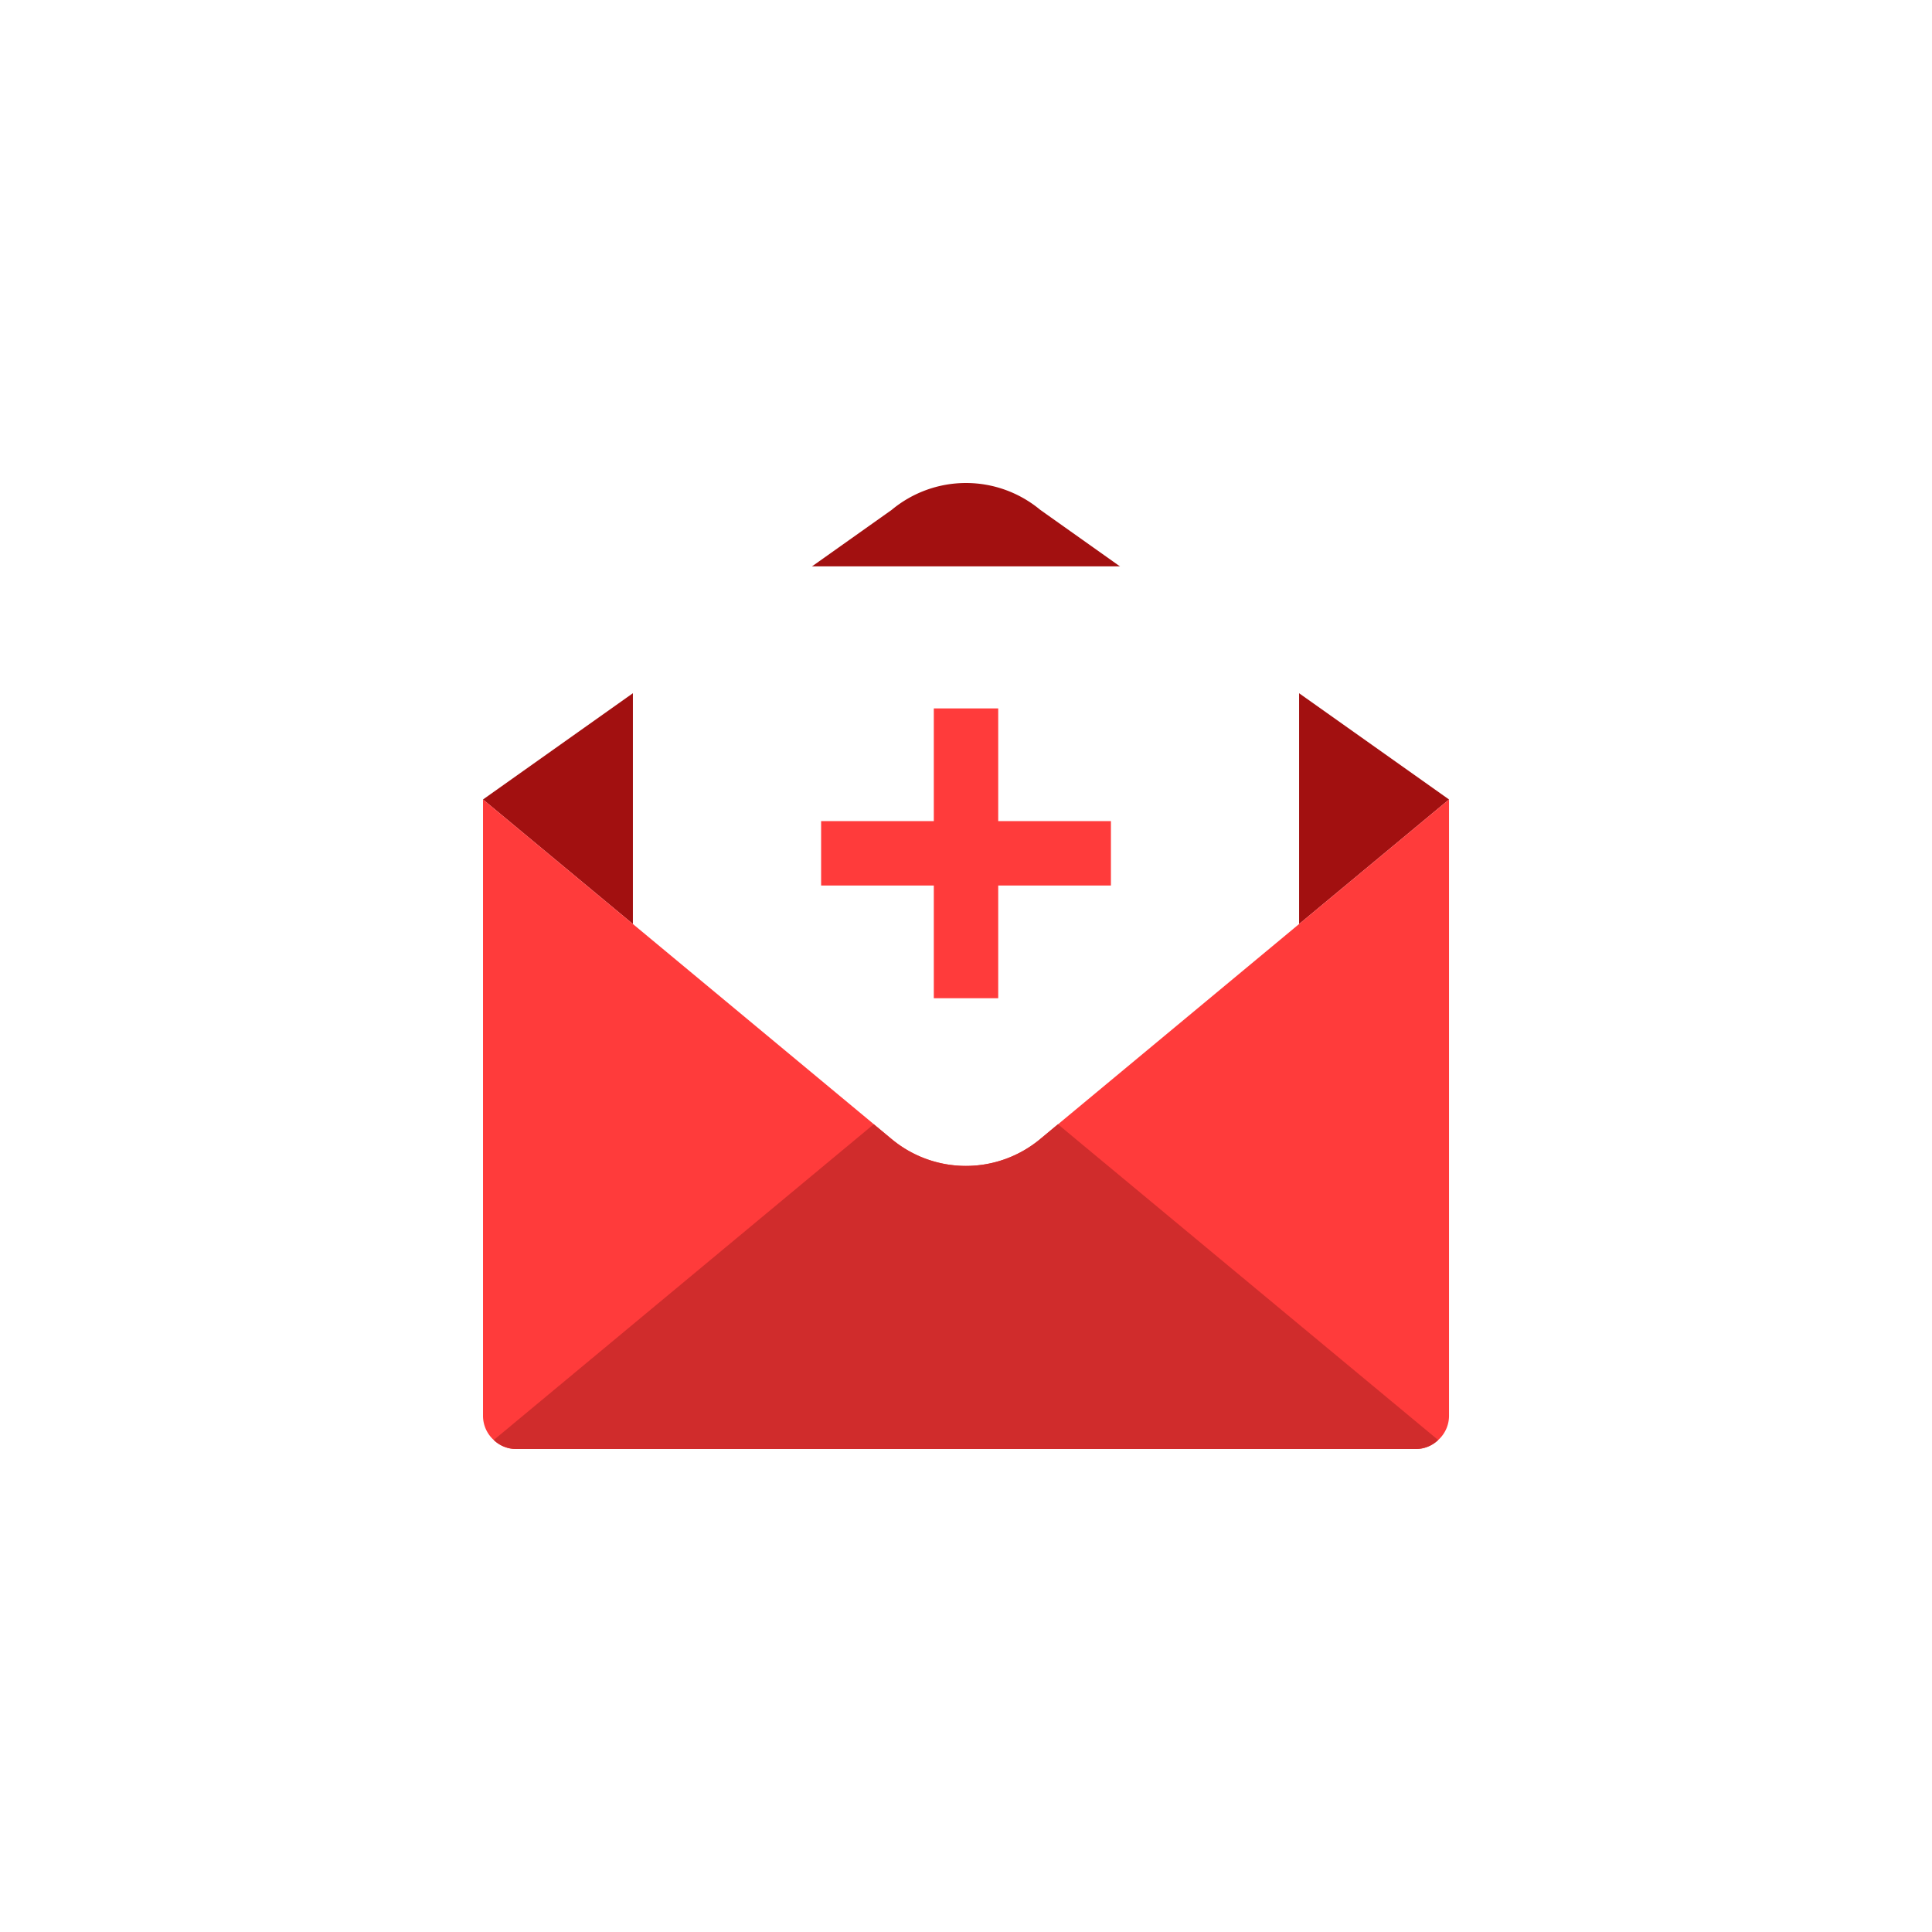
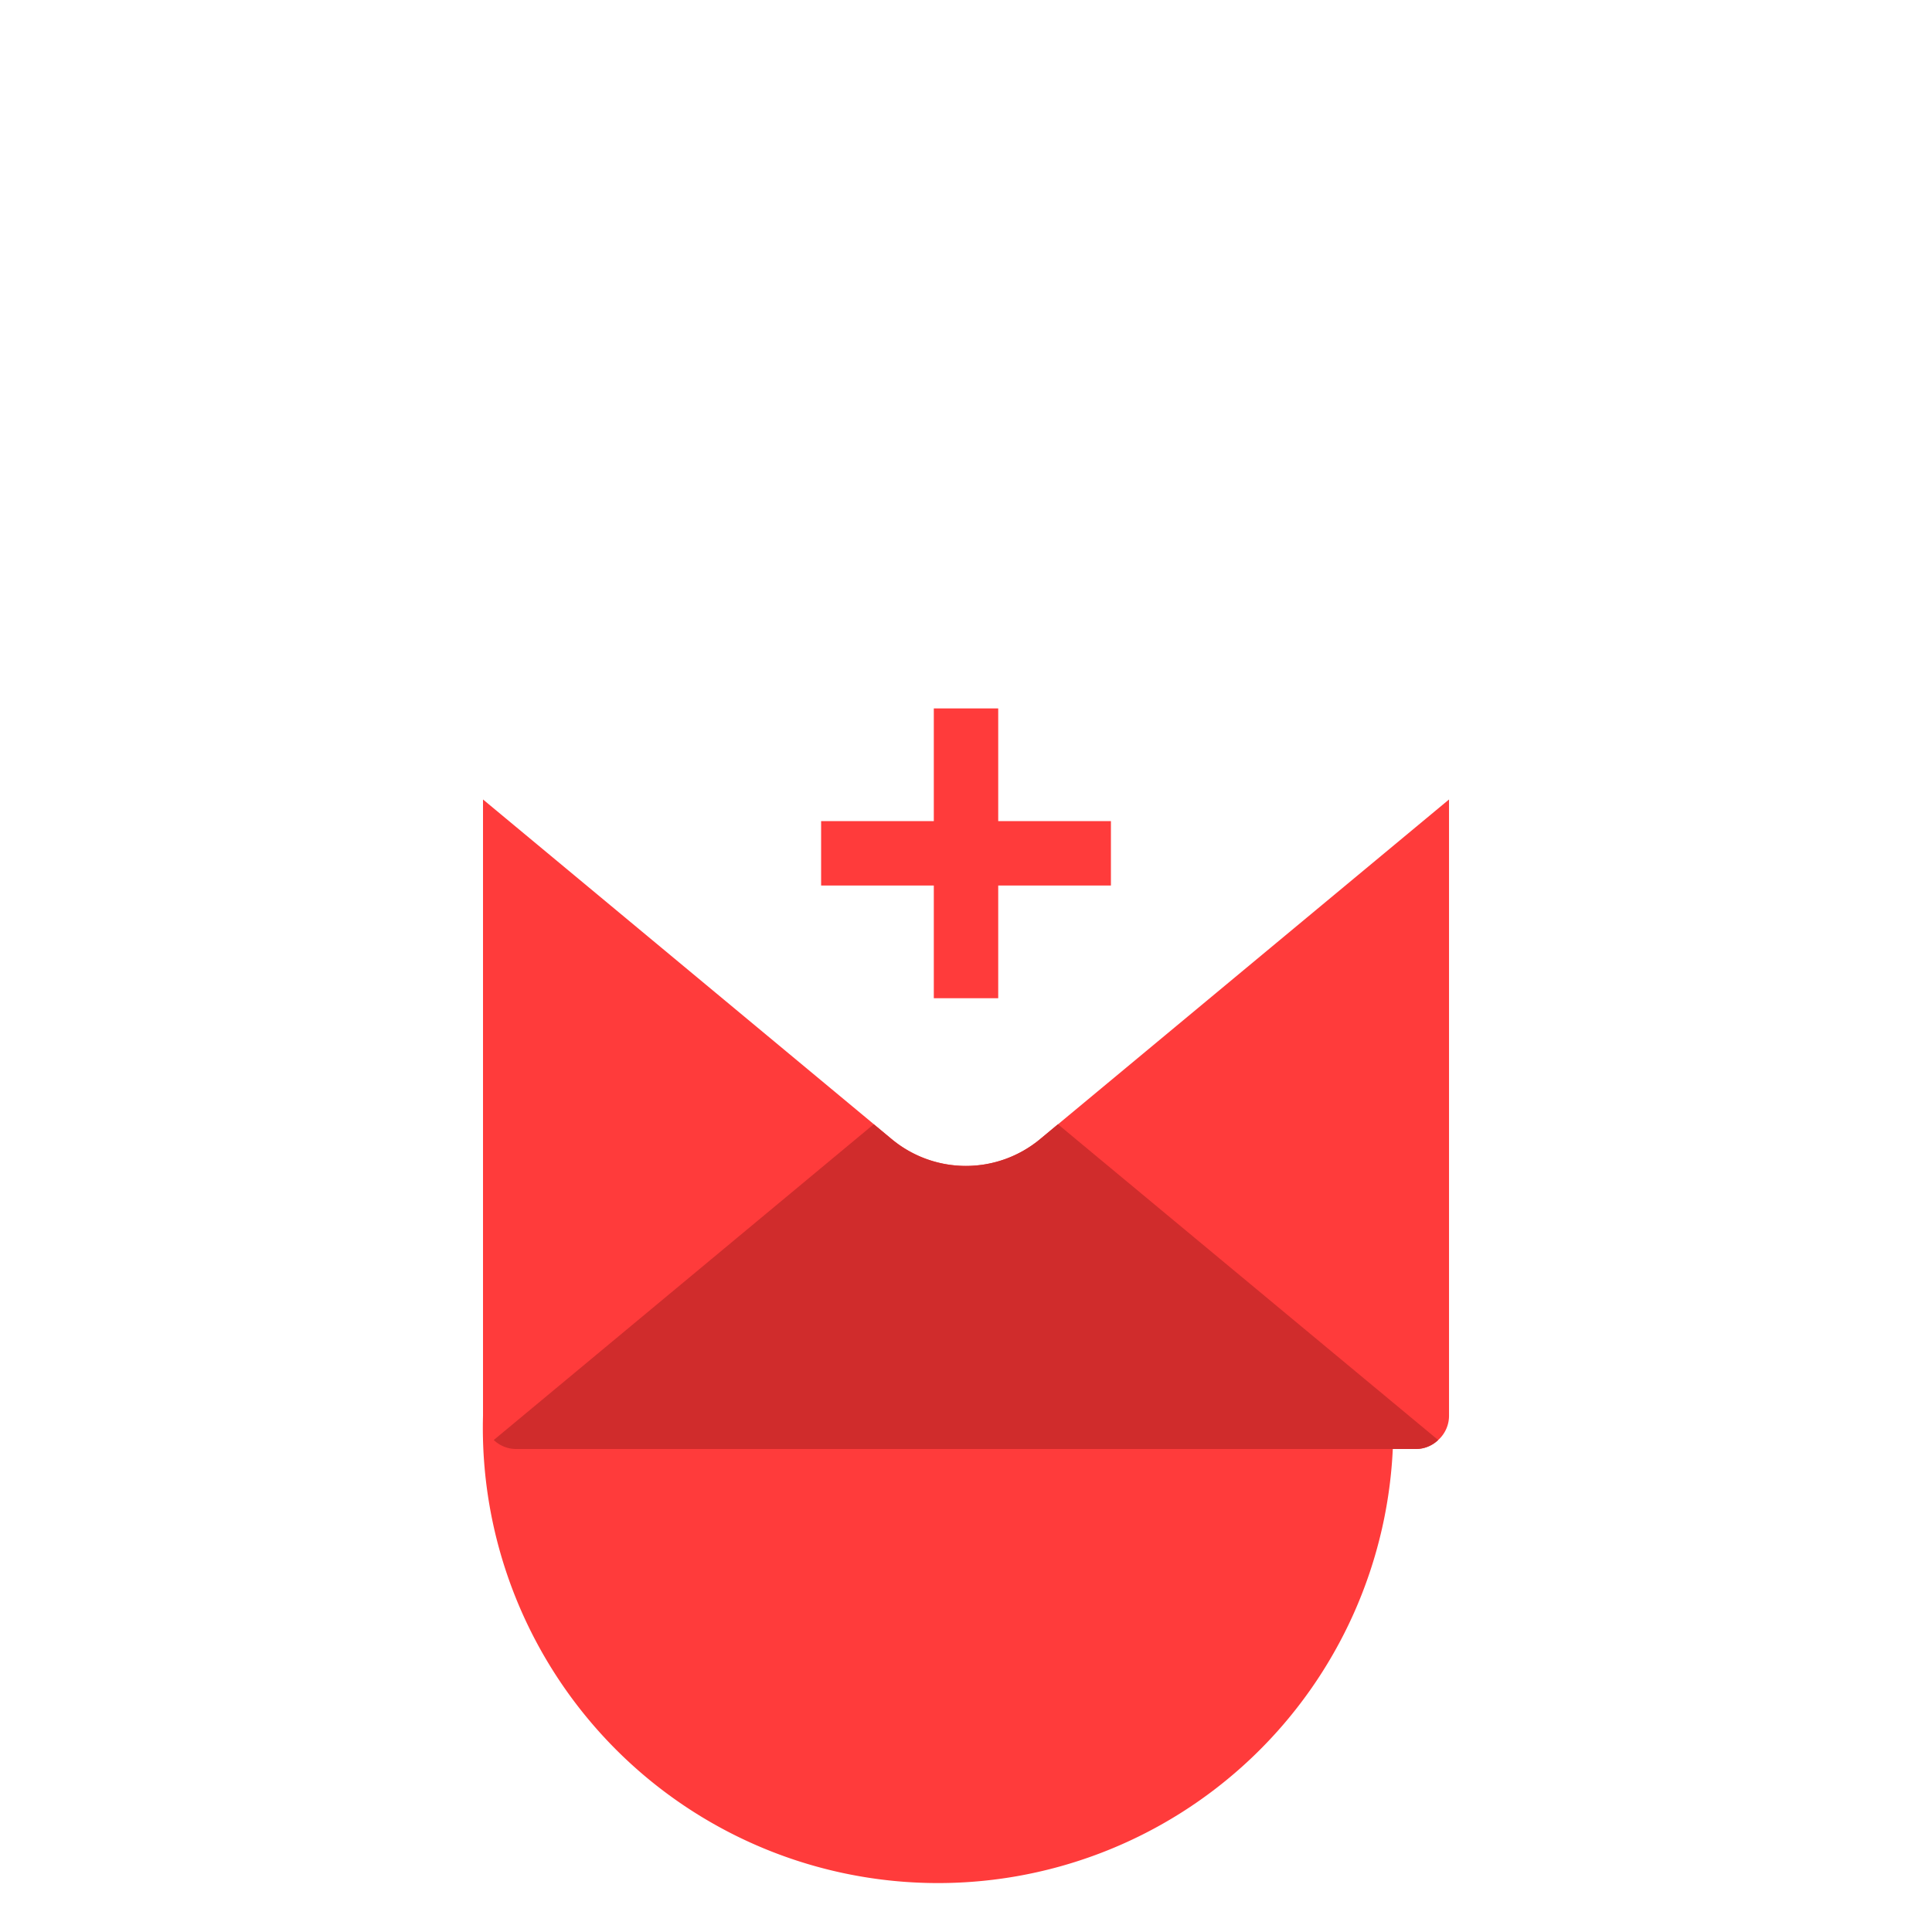
<svg xmlns="http://www.w3.org/2000/svg" width="59.999" height="60" viewBox="0 0 59.999 60">
  <defs>
    <style>.a{fill:#fff;}.b{fill:#a21010;}.c{fill:#ff3b3b;}.d{fill:#d02c2c;}.e{filter:url(#a);}</style>
    <filter id="a" x="0" y="0" width="59.999" height="60" filterUnits="userSpaceOnUse">
      <feOffset input="SourceAlpha" />
      <feGaussianBlur stdDeviation="5" result="b" />
      <feFlood flood-opacity="0.161" />
      <feComposite operator="in" in2="b" />
      <feComposite in="SourceGraphic" />
    </filter>
  </defs>
  <g transform="translate(15 15.002)">
    <g class="e" transform="matrix(1, 0, 0, 1, -15, -15)">
      <path class="a" d="M-1161.032-3786h-27.937a1,1,0,0,1-.695-.28,1.01,1.01,0,0,1-.336-.755v-19.138l4.655,3.868-4.655-3.868,4.655-3.3v-3.424a.55.55,0,0,1,.575-.517h4.991l2.472-1.754a3.608,3.608,0,0,1,4.614,0l2.473,1.754h4.991a.549.549,0,0,1,.574.517v3.424l4.656,3.3-4.656,3.868,4.656-3.868v19.138a1.014,1.014,0,0,1-.336.755,1,1,0,0,1-.695.28Z" transform="translate(1205 3831)" />
    </g>
    <g transform="translate(0 -0.002)">
-       <path class="b" d="M30,10.826,17.86,20.912l-.553.46a3.607,3.607,0,0,1-4.614,0l-.553-.46L0,10.826l4.655-3.3L10.22,3.585l2.472-1.753a3.607,3.607,0,0,1,4.614,0l2.472,1.753,5.565,3.941Z" transform="translate(0 -0.998)" />
      <path class="a" d="M29.689,27.723V6.517A.55.55,0,0,0,29.115,6H9.574A.55.55,0,0,0,9,6.517V27.723Z" transform="translate(-4.345 -3.412)" />
-       <path class="c" d="M30,20V39.137a1.012,1.012,0,0,1-.336.755,1,1,0,0,1-.7.279H1.034a1,1,0,0,1-.7-.279A1.012,1.012,0,0,1,0,39.137V20L12.139,30.086l.553.46a3.607,3.607,0,0,0,4.614,0l.553-.46Z" transform="translate(0 -10.172)" />
+       <path class="c" d="M30,20V39.137a1.012,1.012,0,0,1-.336.755,1,1,0,0,1-.7.279a1,1,0,0,1-.7-.279A1.012,1.012,0,0,1,0,39.137V20L12.139,30.086l.553.46a3.607,3.607,0,0,0,4.614,0l.553-.46Z" transform="translate(0 -10.172)" />
      <path class="d" d="M29.976,49.306a1,1,0,0,1-.7.279H1.348a1,1,0,0,1-.7-.279l11.8-9.806.553.46a3.607,3.607,0,0,0,4.614,0l.553-.46Z" transform="translate(-0.314 -19.586)" />
      <g transform="translate(1)">
        <rect class="c" width="2" height="9" transform="translate(13 7)" />
        <rect class="c" width="2" height="9" transform="translate(9.5 12.5) rotate(-90)" />
      </g>
    </g>
  </g>
</svg>